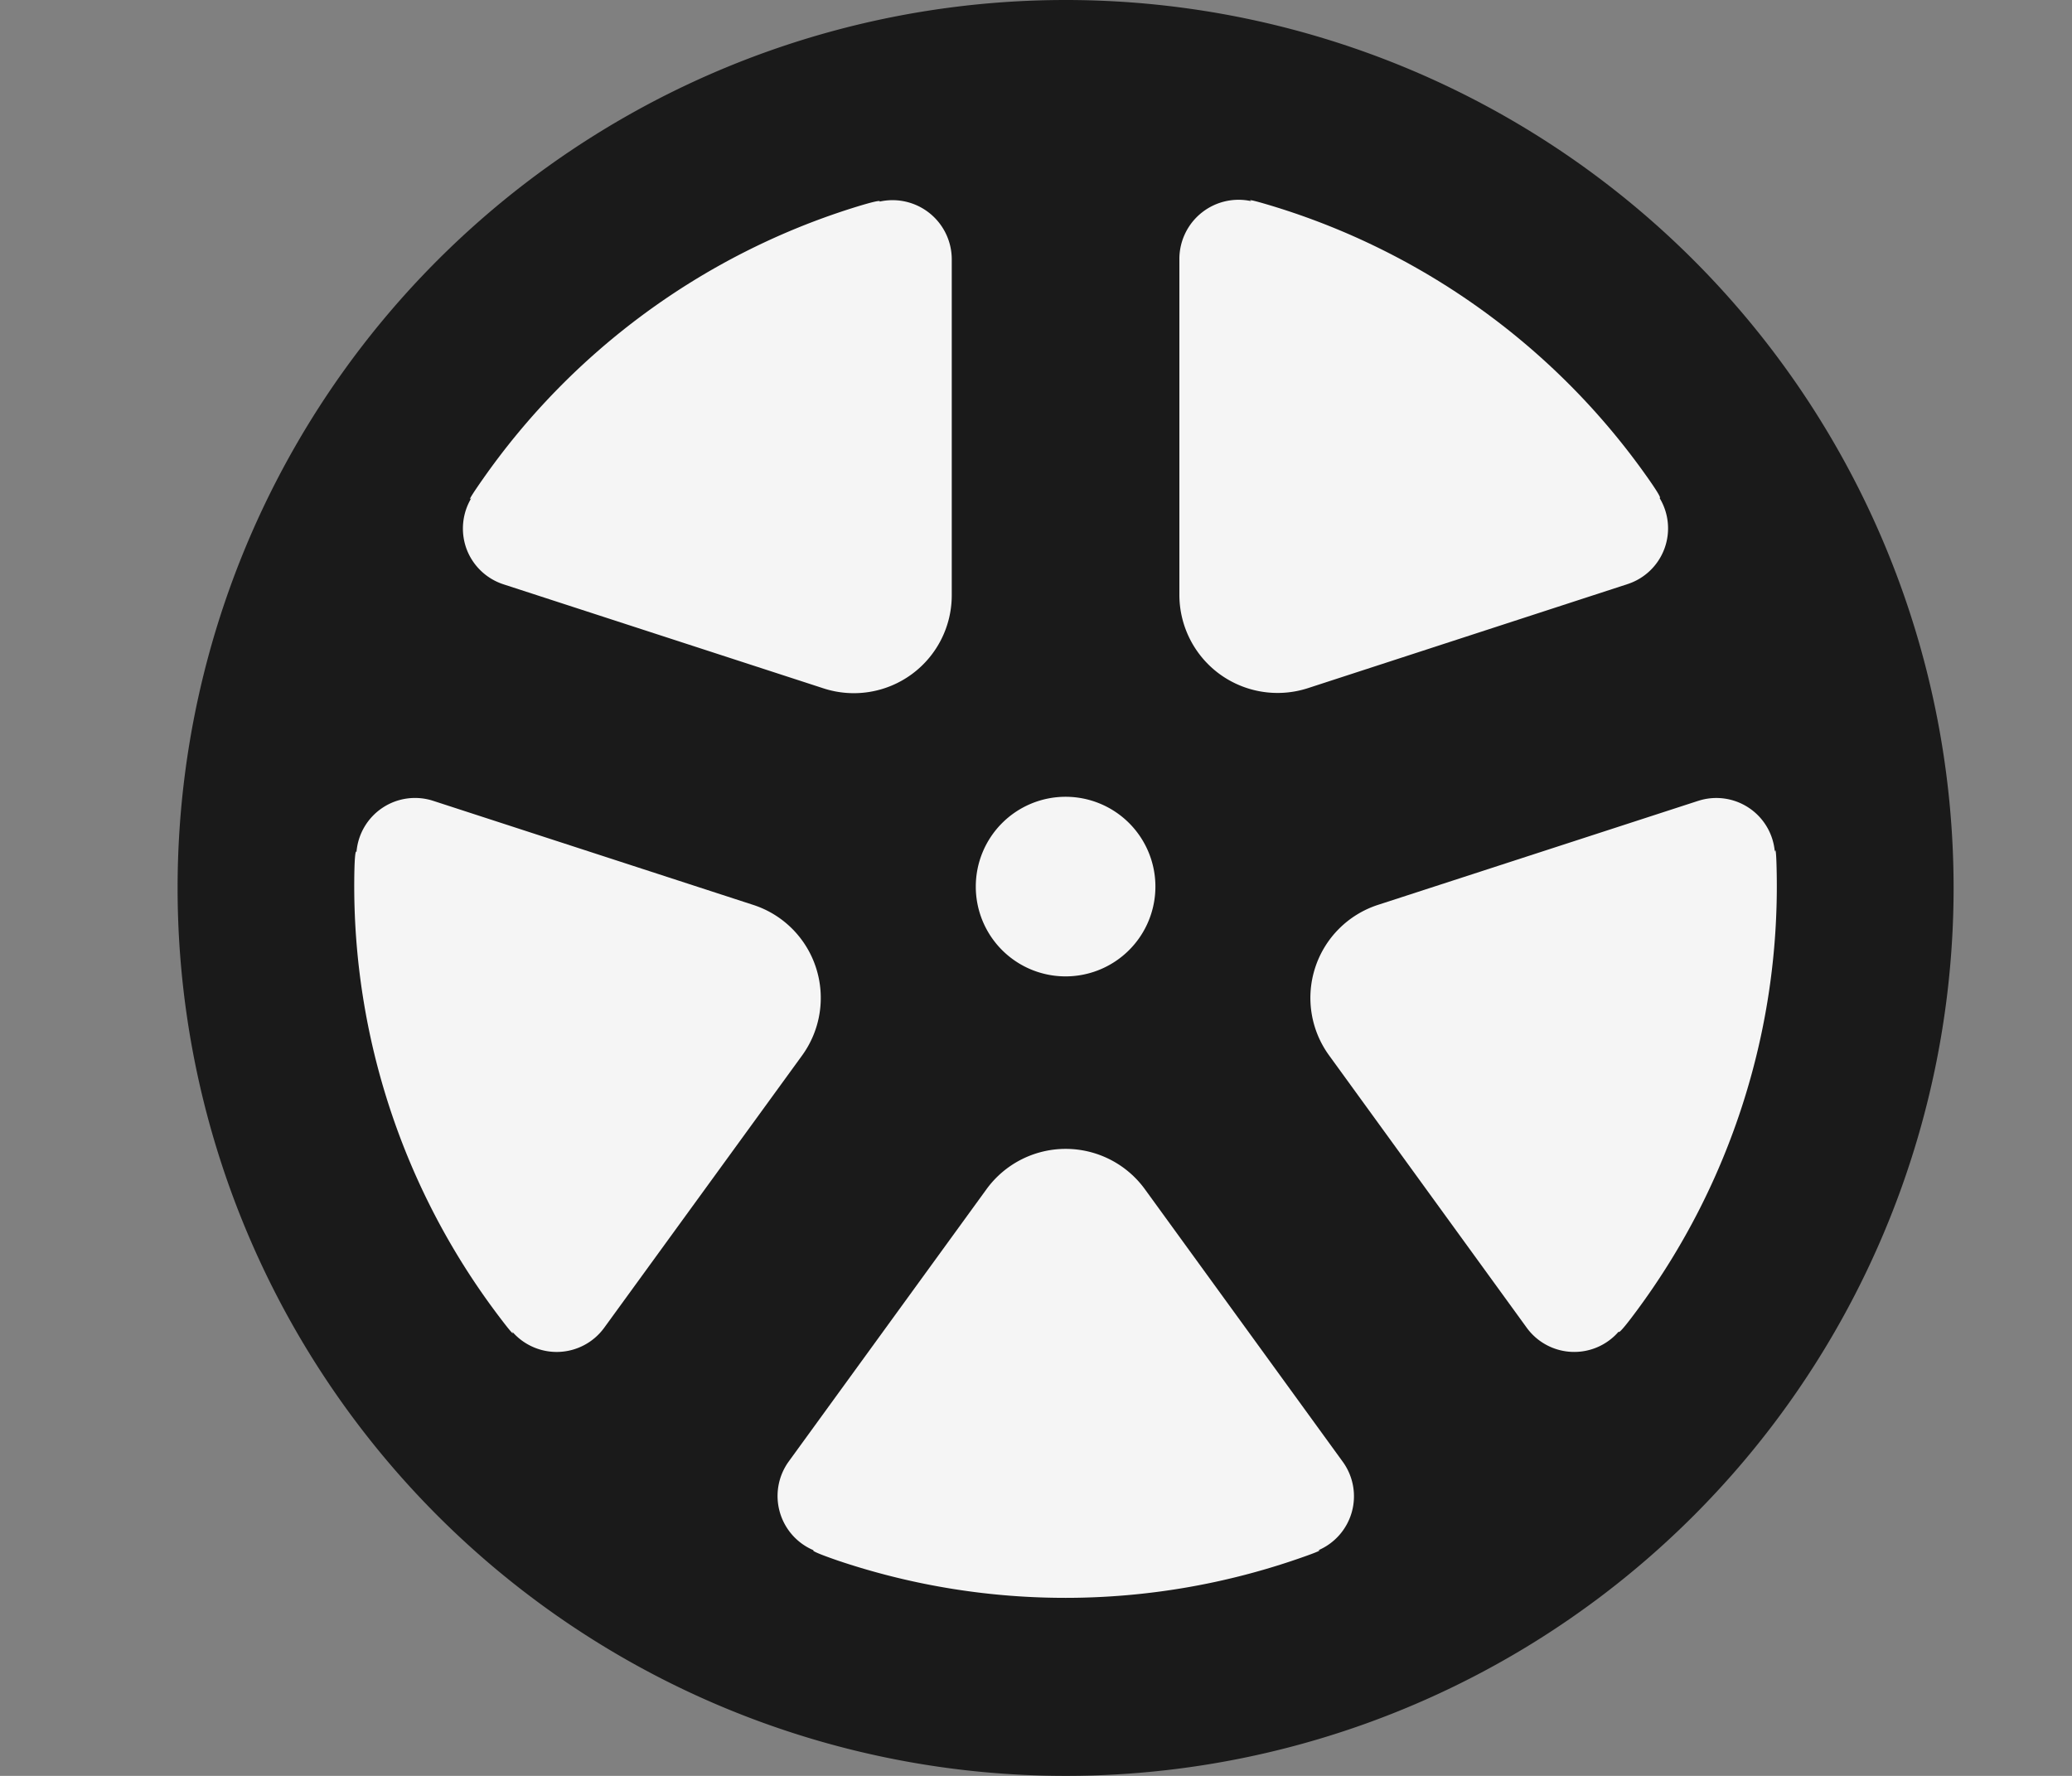
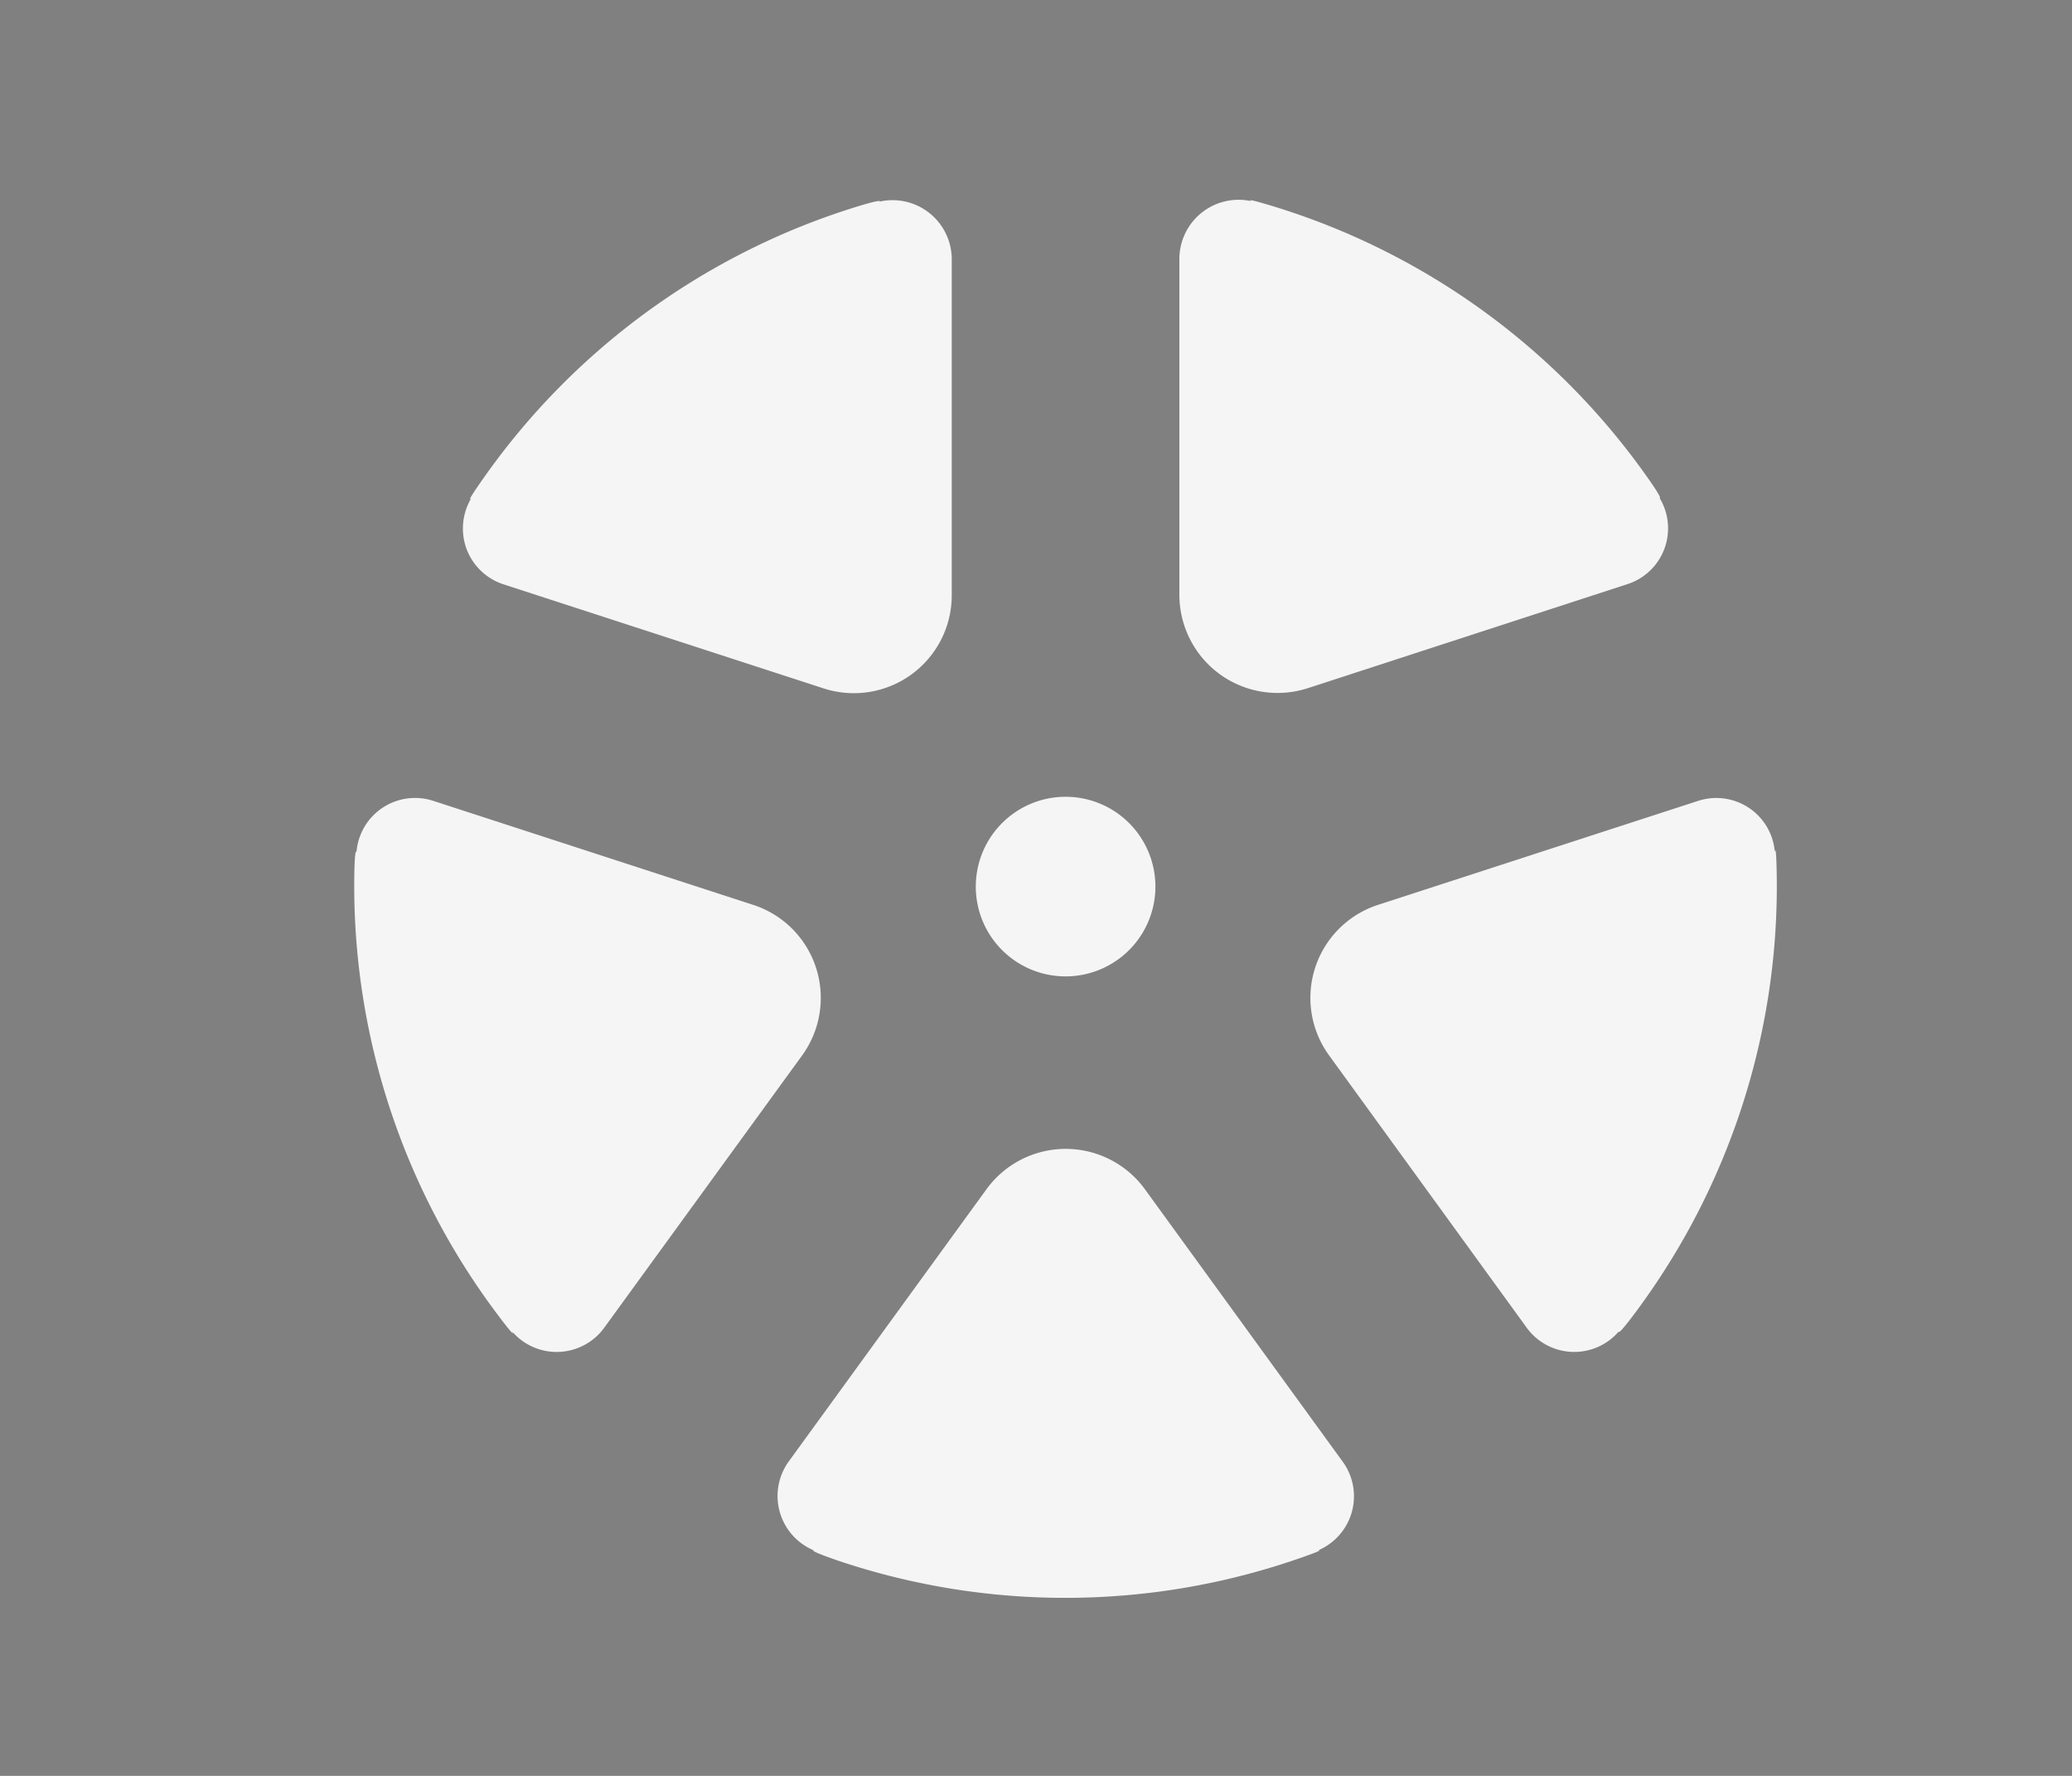
<svg xmlns="http://www.w3.org/2000/svg" width="35" height="30" viewBox="0 0 35 30">
  <rect x="0" y="0" width="35" height="30" fill="#808080" stroke="none" />
  <g id="グループ_3664" data-name="グループ 3664" transform="translate(-231 -99)">
-     <rect id="長方形_1738" data-name="長方形 1738" width="35" height="30" transform="translate(231 99)" fill="none" />
    <g id="タイヤのアイコン" transform="translate(234 99)">
-       <path id="パス_352" data-name="パス 352" d="M15,0A15,15,0,1,1,0,15,15,15,0,0,1,15,0Z" fill="#1a1a1a" />
      <path id="パス_301" data-name="パス 301" d="M241.737,243.254a1.517,1.517,0,1,0-1.517-1.517A1.516,1.516,0,0,0,241.737,243.254Z" transform="translate(-226.737 -226.76)" fill="#f5f5f5" />
      <path id="パス_302" data-name="パス 302" d="M150.15,141.251a.994.994,0,0,0,.625.6l5.407,1.758a1.654,1.654,0,0,0,2.165-1.574v-5.682a1,1,0,0,0-1.22-.967s.081-.061-.466.111a12.048,12.048,0,0,0-6.239,4.582c-.309.441-.19.315-.19.315A1,1,0,0,0,150.15,141.251Z" transform="translate(-145.27 -131.98)" fill="#f5f5f5" />
      <path id="パス_303" data-name="パス 303" d="M138.81,243.319a1.648,1.648,0,0,0-1.062-1.062l-5.4-1.756a.992.992,0,0,0-1.3.862s-.033-.1-.038.477a12.046,12.046,0,0,0,2.43,7.35c.324.43.239.277.239.277a.993.993,0,0,0,1.553-.066l3.343-4.6A1.655,1.655,0,0,0,138.81,243.319Z" transform="translate(-128.026 -226.971)" fill="#f5f5f5" />
      <path id="パス_304" data-name="パス 304" d="M211.589,302.8a1.654,1.654,0,0,0-2.675,0l-3.341,4.6a.995.995,0,0,0,.421,1.5s-.1,0,.442.185a12.037,12.037,0,0,0,7.739-.041c.508-.175.338-.142.338-.142a.992.992,0,0,0,.417-1.5Z" transform="translate(-195.25 -282.711)" fill="#f5f5f5" />
      <path id="パス_305" data-name="パス 305" d="M305.572,240.481l-5.408,1.757a1.652,1.652,0,0,0-.826,2.543l3.338,4.6a.992.992,0,0,0,1.555.064s-.029.1.312-.363a12.048,12.048,0,0,0,2.356-7.374c-.009-.537-.032-.365-.032-.365a.991.991,0,0,0-1.3-.86Z" transform="translate(-279.887 -226.952)" fill="#f5f5f5" />
      <path id="パス_306" data-name="パス 306" d="M276.695,143.329a1.662,1.662,0,0,0,1.483.235l5.4-1.758a.99.99,0,0,0,.542-1.458s.084.057-.249-.409a12.042,12.042,0,0,0-6.285-4.519c-.515-.156-.358-.083-.358-.083a1,1,0,0,0-1.218.966v5.687A1.659,1.659,0,0,0,276.695,143.329Z" transform="translate(-259.088 -131.938)" fill="#f5f5f5" />
    </g>
  </g>
</svg>